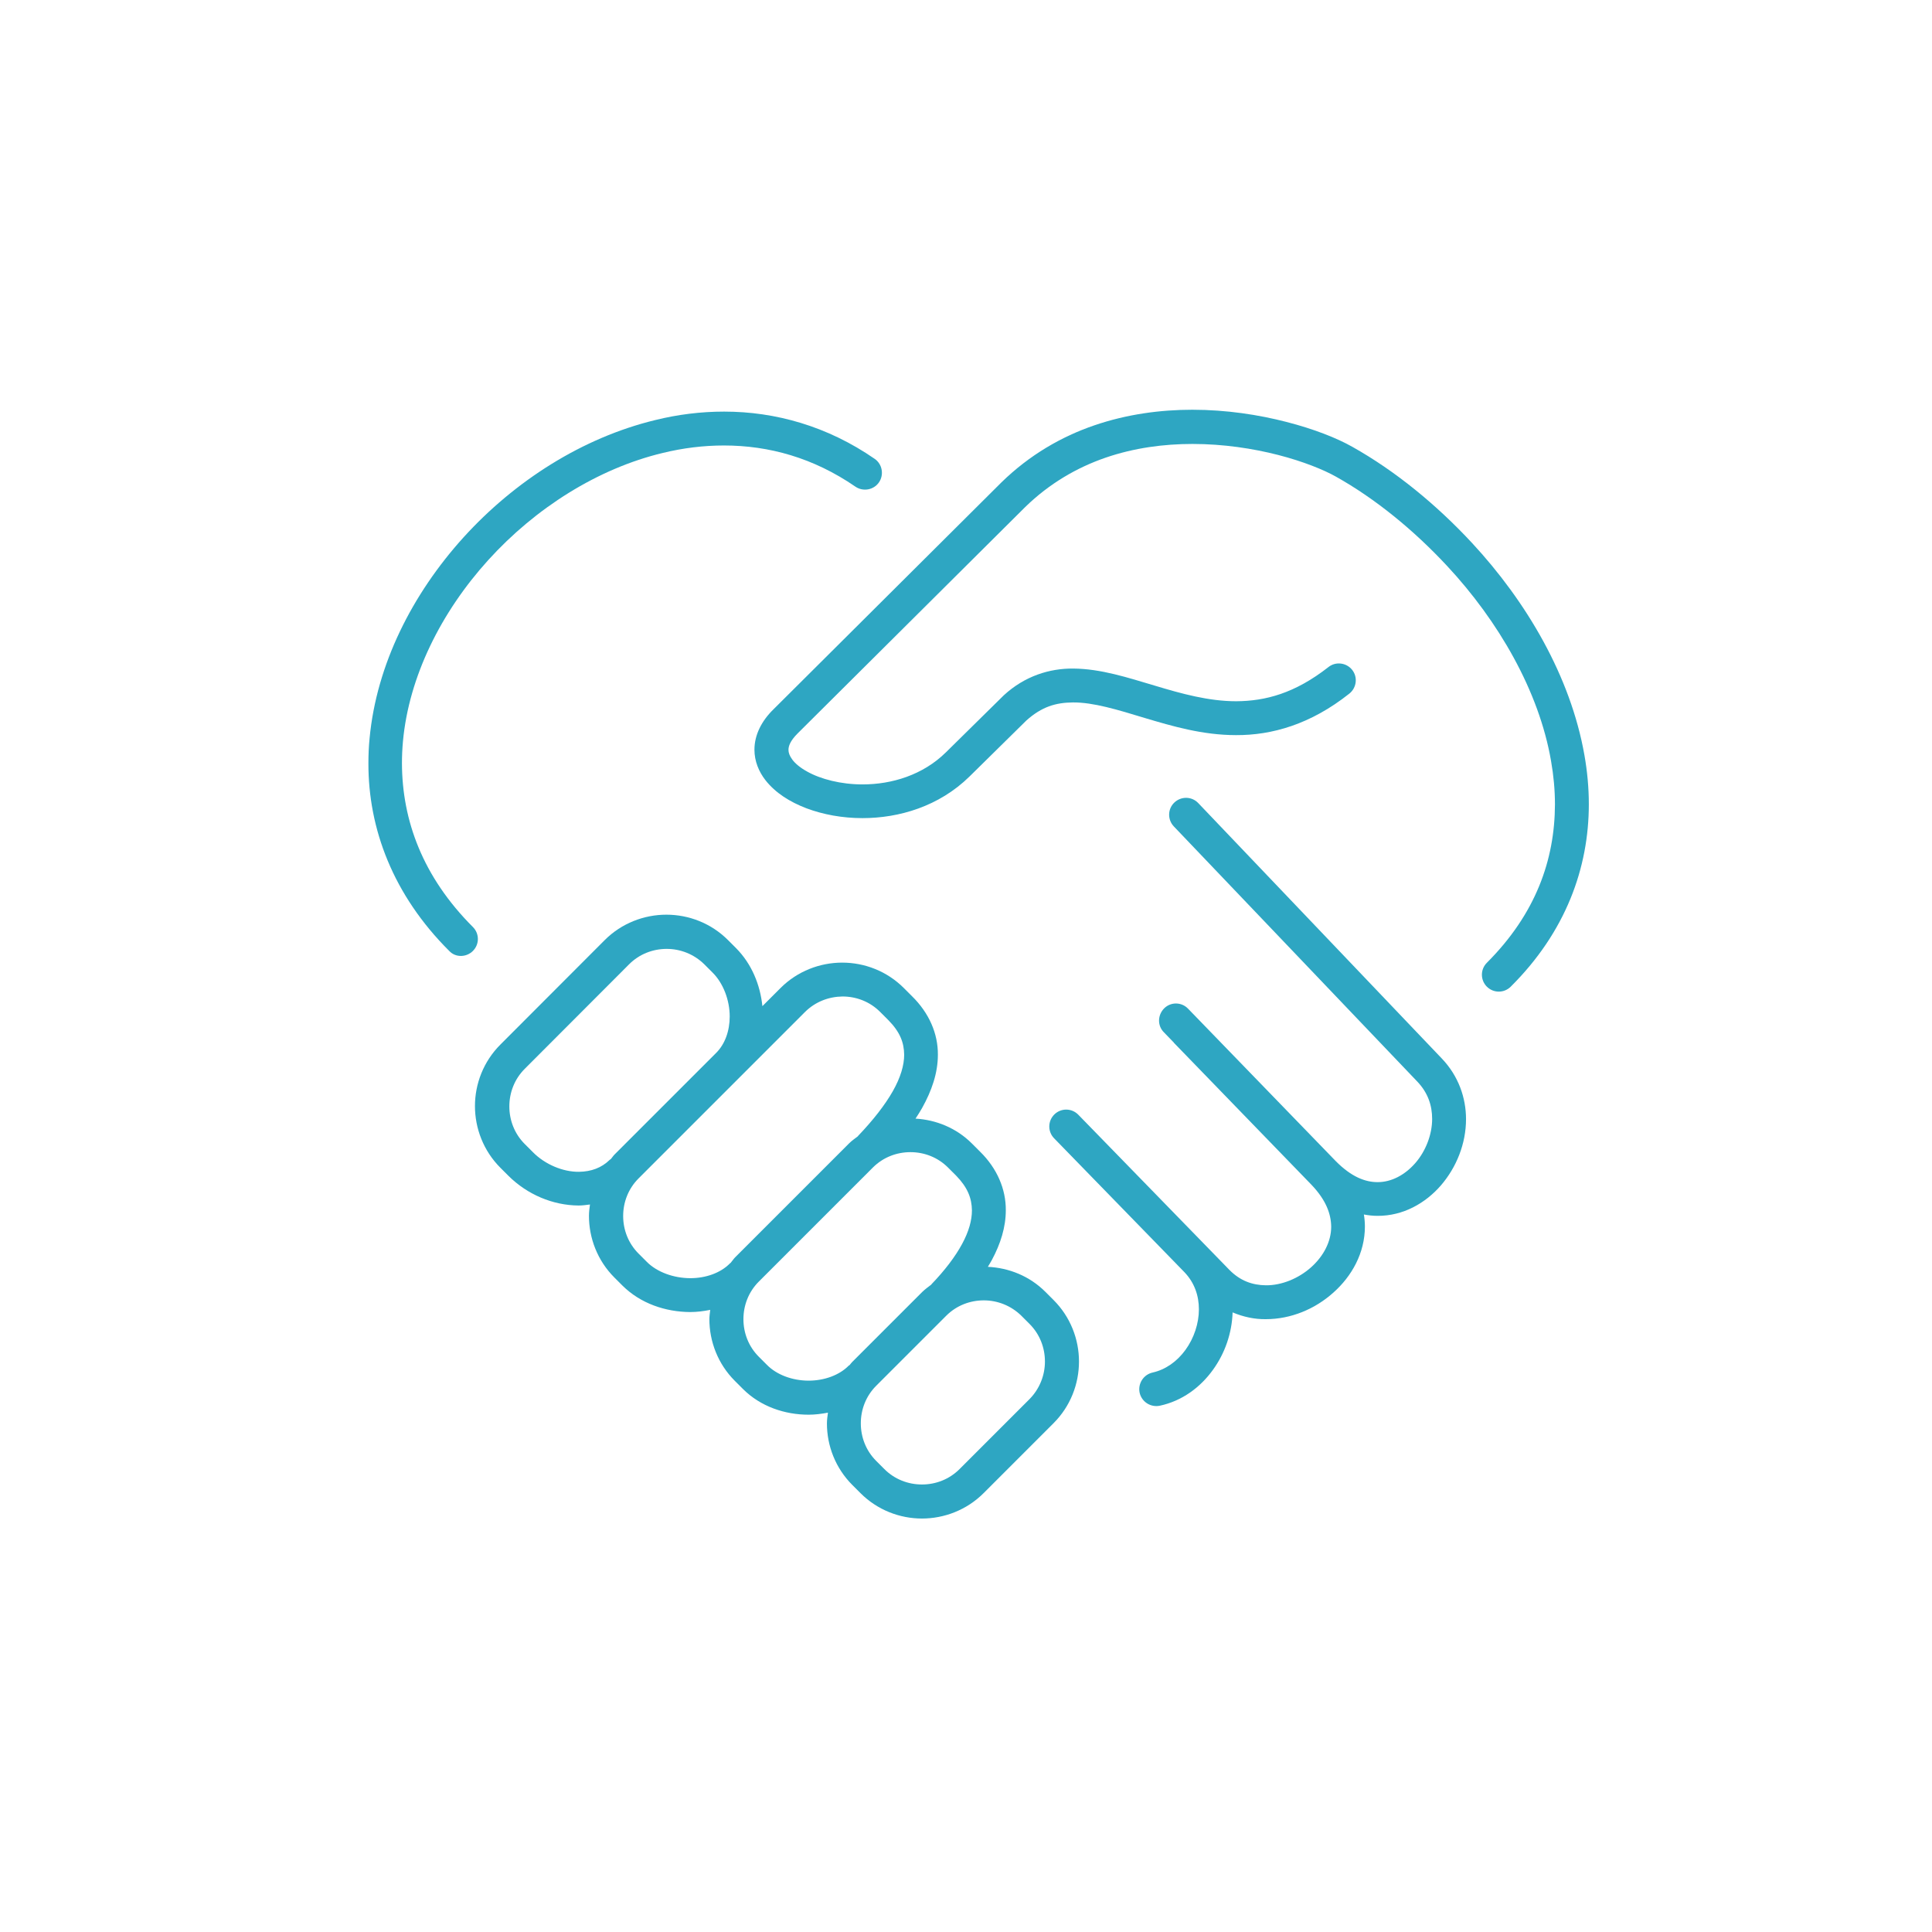
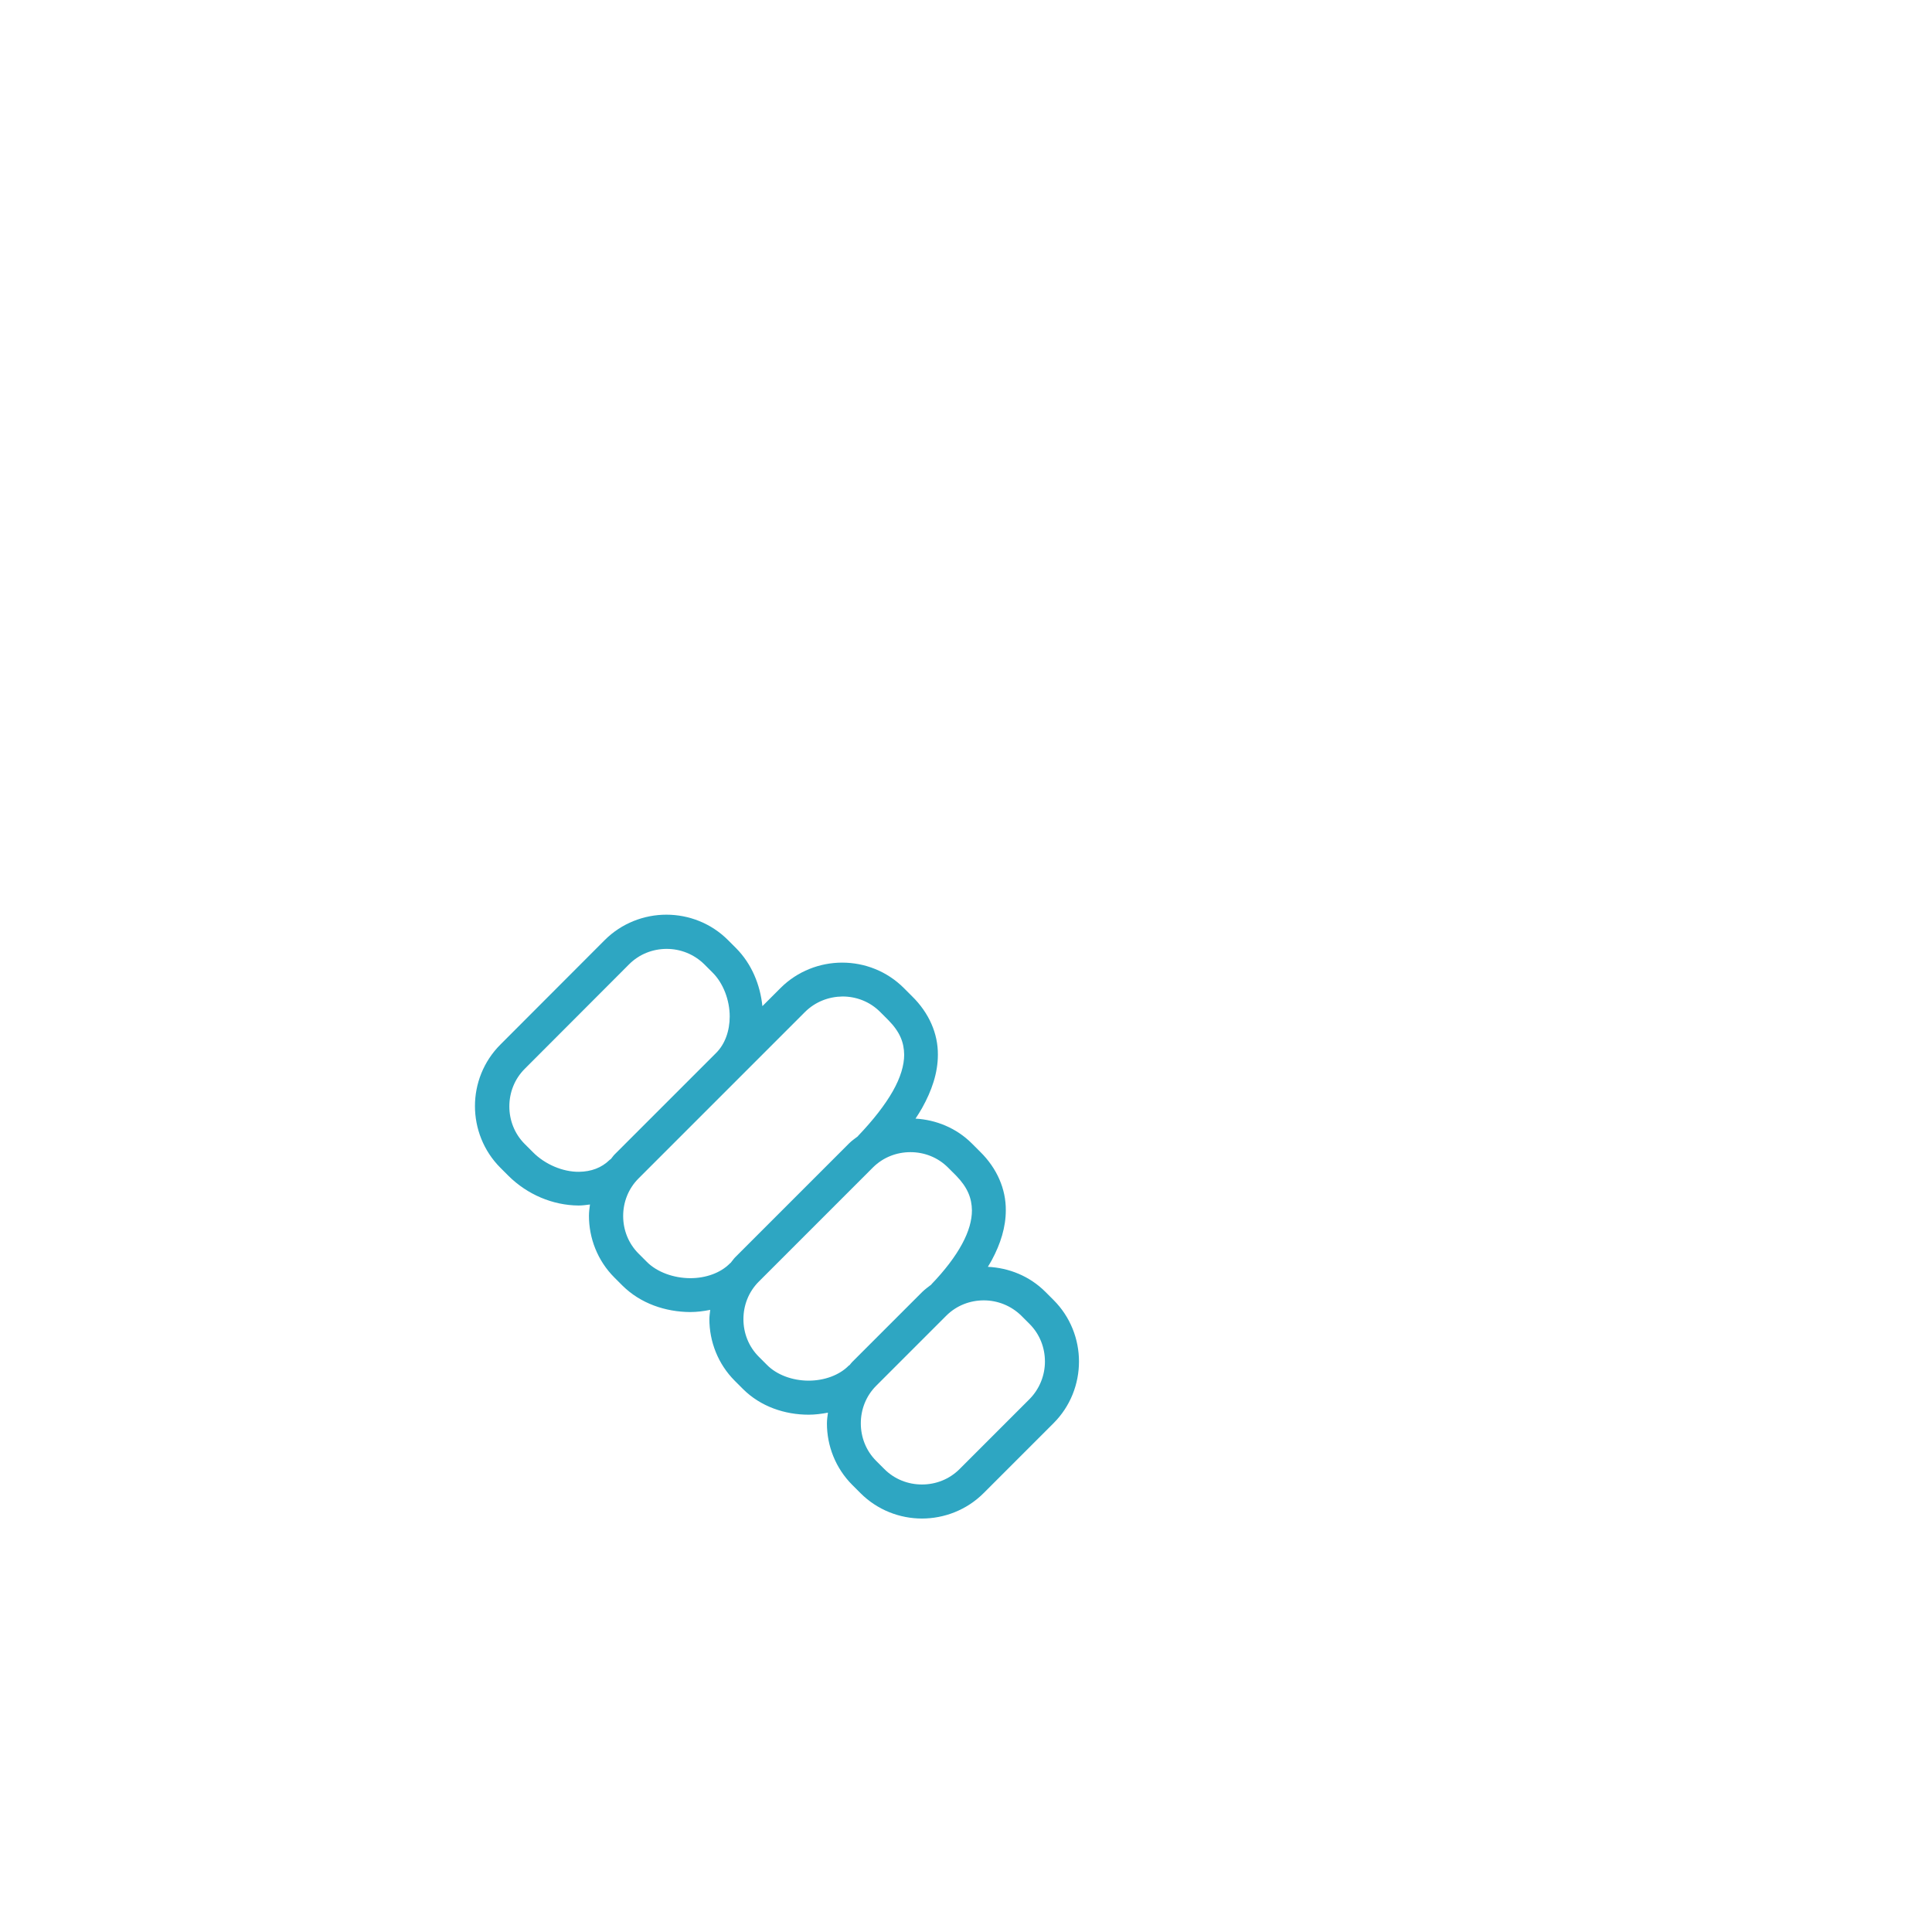
<svg xmlns="http://www.w3.org/2000/svg" version="1.1" id="圖層_1" x="0px" y="0px" viewBox="0 0 114.06 114.06" style="enable-background:new 0 0 114.06 114.06;" xml:space="preserve">
  <style type="text/css">
	.st0{fill:#2EA6C2;}
</style>
-   <path class="st0" d="M27.92,56.14c0.39-0.39,0.39-1.02,0-1.41c-2.97-2.97-4.18-6.3-4.19-9.67c0-0.43,0.02-0.87,0.06-1.3  c0.35-3.8,2.24-7.61,5.03-10.69c2.79-3.08,6.47-5.41,10.31-6.33c1.19-0.29,2.4-0.44,3.61-0.44c2.66,0,5.29,0.73,7.76,2.43  c0.45,0.31,1.08,0.2,1.39-0.25c0.31-0.45,0.2-1.08-0.25-1.39c-2.79-1.93-5.86-2.79-8.89-2.79c-1.37,0-2.74,0.17-4.07,0.5  c-4.29,1.04-8.28,3.58-11.32,6.93c-3.03,3.35-5.13,7.51-5.54,11.85c-0.05,0.49-0.07,0.99-0.07,1.48c-0.01,3.86,1.45,7.77,4.77,11.08  C26.89,56.54,27.53,56.53,27.92,56.14z" />
-   <path class="st0" d="M85.07,69.98c0.91-1.06,1.48-2.45,1.48-3.91c0-1.25-0.44-2.55-1.44-3.59L70.74,47.41  c-0.38-0.4-1.01-0.41-1.41-0.03c-0.4,0.38-0.41,1.01-0.03,1.41l14.37,15.06c0.63,0.66,0.88,1.41,0.88,2.21c0,0.92-0.38,1.9-0.99,2.6  c-0.62,0.71-1.41,1.13-2.23,1.13c-0.72,0-1.54-0.3-2.47-1.24c0,0,0,0,0,0l-8.72-9c-0.38-0.4-1.02-0.41-1.41-0.02  s-0.41,1.02-0.02,1.41l0.59,0.61c0.01,0.01,0.01,0.01,0.01,0.02l8.11,8.37c0,0,0,0,0,0c0.88,0.92,1.16,1.74,1.17,2.48  c0,0.88-0.45,1.74-1.19,2.4c-0.74,0.66-1.74,1.07-2.67,1.06c-0.79-0.01-1.51-0.26-2.15-0.91l-8.92-9.16  c-0.39-0.4-1.02-0.4-1.41-0.02c-0.4,0.39-0.4,1.02-0.02,1.41l7.7,7.91c0.59,0.62,0.85,1.38,0.85,2.19c0,0.83-0.29,1.7-0.79,2.39  c-0.5,0.69-1.18,1.17-1.94,1.34c-0.54,0.12-0.88,0.65-0.77,1.19c0.12,0.54,0.65,0.88,1.19,0.77c1.32-0.28,2.4-1.09,3.14-2.12  c0.71-0.98,1.12-2.17,1.16-3.39c0.64,0.27,1.31,0.41,1.96,0.4c1.49,0,2.91-0.6,3.99-1.57c1.08-0.96,1.86-2.33,1.86-3.9  c0-0.23-0.02-0.47-0.06-0.71c0.27,0.05,0.53,0.08,0.8,0.08C82.84,71.79,84.16,71.03,85.07,69.98z" />
-   <path class="st0" d="M44.54,44.26c0,0.68,0.26,1.3,0.65,1.8c0.59,0.75,1.43,1.28,2.42,1.66c0.99,0.37,2.12,0.58,3.31,0.58  c2.15,0,4.52-0.69,6.32-2.46l3.36-3.31c0.91-0.81,1.73-1.05,2.74-1.06c1.2-0.01,2.64,0.43,4.25,0.92c1.61,0.48,3.41,1.01,5.38,1.01  c2.11,0.01,4.4-0.63,6.69-2.45c0.43-0.34,0.51-0.97,0.17-1.4c-0.34-0.43-0.97-0.51-1.4-0.17c-1.99,1.56-3.73,2.01-5.45,2.02  c-1.61,0-3.21-0.44-4.8-0.92c-1.59-0.47-3.18-1-4.83-1.01c-1.39-0.01-2.85,0.44-4.09,1.58l-0.03,0.03l-3.39,3.34  c-1.35,1.33-3.18,1.89-4.92,1.89c-1.27,0-2.47-0.31-3.27-0.76c-0.4-0.22-0.7-0.47-0.87-0.7c-0.17-0.23-0.23-0.41-0.23-0.58  c0-0.21,0.09-0.52,0.54-0.97l13.44-13.37c1.44-1.4,3.06-2.33,4.74-2.91c1.69-0.58,3.44-0.81,5.13-0.81c1.83,0,3.58,0.27,5.06,0.65  c1.48,0.38,2.7,0.88,3.41,1.28c2.32,1.3,4.59,3.15,6.57,5.28c3.01,3.23,5.42,7.37,6.13,11.51c0.15,0.85,0.23,1.71,0.23,2.56  c-0.01,3.27-1.13,6.46-4.02,9.35c-0.39,0.39-0.39,1.02,0,1.41s1.02,0.39,1.41,0c3.25-3.23,4.61-7.02,4.61-10.77  c0-0.97-0.09-1.94-0.26-2.9c-0.82-4.66-3.43-9.07-6.64-12.53c-2.11-2.27-4.53-4.25-7.06-5.67c-0.92-0.52-2.26-1.05-3.89-1.47  c-1.63-0.42-3.54-0.72-5.56-0.72c-1.87,0-3.85,0.26-5.78,0.92c-1.93,0.66-3.82,1.74-5.49,3.37l-0.01,0.01L45.67,41.87  C44.96,42.56,44.54,43.39,44.54,44.26z" />
  <path class="st0" d="M50.32,87.67l0.48,0.48c1,1,2.32,1.5,3.63,1.5c1.31,0,2.64-0.5,3.64-1.5l4.13-4.13c1-1,1.5-2.32,1.5-3.64  c0-1.31-0.5-2.63-1.5-3.63l-0.48-0.48l-0.71,0.71l0.71-0.71c-0.94-0.94-2.16-1.42-3.4-1.48c0.08-0.14,0.17-0.27,0.24-0.41  c0.51-0.95,0.82-1.93,0.82-2.93c0.01-1.25-0.52-2.48-1.52-3.46l-0.48-0.48c-0.92-0.92-2.12-1.4-3.33-1.47  c0.14-0.21,0.27-0.42,0.39-0.63c0.57-1.02,0.93-2.07,0.93-3.14c0.01-1.25-0.52-2.47-1.53-3.46l-0.48-0.48c-1-1-2.32-1.5-3.64-1.5  c-1.31,0-2.64,0.5-3.64,1.5l-1.07,1.07c-0.13-1.26-0.63-2.49-1.55-3.42l-0.48-0.48c-1-1-2.32-1.5-3.64-1.5  c-1.31,0-2.64,0.5-3.64,1.5l-6.16,6.17c-1,1-1.5,2.32-1.5,3.63c0,1.31,0.5,2.64,1.5,3.64l0.48,0.48c1.11,1.1,2.61,1.74,4.14,1.75  c0.22,0,0.44-0.03,0.67-0.06c-0.03,0.22-0.06,0.45-0.06,0.67c0,1.31,0.5,2.64,1.5,3.64l0.48,0.48c1.07,1.06,2.54,1.55,3.99,1.56  c0.4,0,0.8-0.05,1.19-0.13c-0.02,0.18-0.05,0.37-0.05,0.55c0,1.31,0.5,2.64,1.5,3.64l0.48,0.48c1.04,1.04,2.47,1.52,3.88,1.52  c0.38,0,0.76-0.05,1.14-0.12c-0.03,0.21-0.06,0.43-0.06,0.64C48.82,85.35,49.32,86.67,50.32,87.67z M61.69,80.38  c0,0.81-0.31,1.61-0.91,2.22l-4.13,4.13c-0.61,0.61-1.41,0.91-2.22,0.91c-0.81,0-1.61-0.3-2.22-0.91l-0.48-0.48  c-0.61-0.61-0.91-1.41-0.91-2.22c0-0.81,0.3-1.61,0.91-2.22l4.13-4.13c0.61-0.61,1.41-0.91,2.22-0.91c0.81,0,1.61,0.31,2.22,0.91  l0.48,0.48C61.39,78.77,61.69,79.57,61.69,80.38z M36,68.47c-0.49,0.48-1.1,0.7-1.82,0.71c-0.94,0.01-2-0.43-2.72-1.16l-0.48-0.48  c-0.61-0.61-0.91-1.41-0.91-2.22c0-0.81,0.3-1.61,0.91-2.22l6.16-6.17c0.61-0.61,1.41-0.91,2.22-0.91c0.81,0,1.61,0.31,2.22,0.91  l0.48,0.48c0.64,0.63,1.02,1.64,1.02,2.6c0,0.85-0.28,1.64-0.81,2.16l-5.99,5.99c-0.08,0.08-0.14,0.18-0.22,0.27  C36.05,68.44,36.02,68.45,36,68.47z M43.07,74.61c-0.54,0.54-1.4,0.85-2.31,0.85c-0.99,0-1.98-0.36-2.58-0.97l-0.48-0.48  c-0.61-0.61-0.91-1.41-0.91-2.22c0-0.81,0.3-1.61,0.91-2.22l9.82-9.82c0.61-0.61,1.41-0.91,2.22-0.92c0.81,0,1.61,0.3,2.22,0.91  l0.48,0.48c0.7,0.71,0.93,1.33,0.94,2.05c0,0.61-0.21,1.34-0.67,2.15c-0.46,0.81-1.16,1.71-2.05,2.64  c-0.01,0.01-0.01,0.02-0.01,0.02c-0.18,0.14-0.36,0.26-0.52,0.42l-6.73,6.73c-0.1,0.1-0.17,0.22-0.26,0.32  C43.11,74.58,43.08,74.59,43.07,74.61z M50.11,80.62c-0.56,0.57-1.45,0.89-2.37,0.89c-0.95,0-1.88-0.34-2.46-0.93L44.8,80.1  c-0.61-0.61-0.91-1.41-0.91-2.22c0-0.81,0.3-1.61,0.91-2.22l6.73-6.73c0.61-0.61,1.41-0.91,2.22-0.91c0.81,0,1.61,0.3,2.22,0.91  l0.48,0.48c0.68,0.7,0.92,1.33,0.93,2.05c0,0.58-0.18,1.24-0.58,1.98c-0.4,0.74-1.01,1.55-1.81,2.38c-0.01,0.01-0.01,0.01-0.01,0.02  c-0.18,0.14-0.37,0.27-0.54,0.44l-4.13,4.13c-0.06,0.06-0.1,0.12-0.15,0.18C50.15,80.6,50.13,80.6,50.11,80.62z" />
</svg>